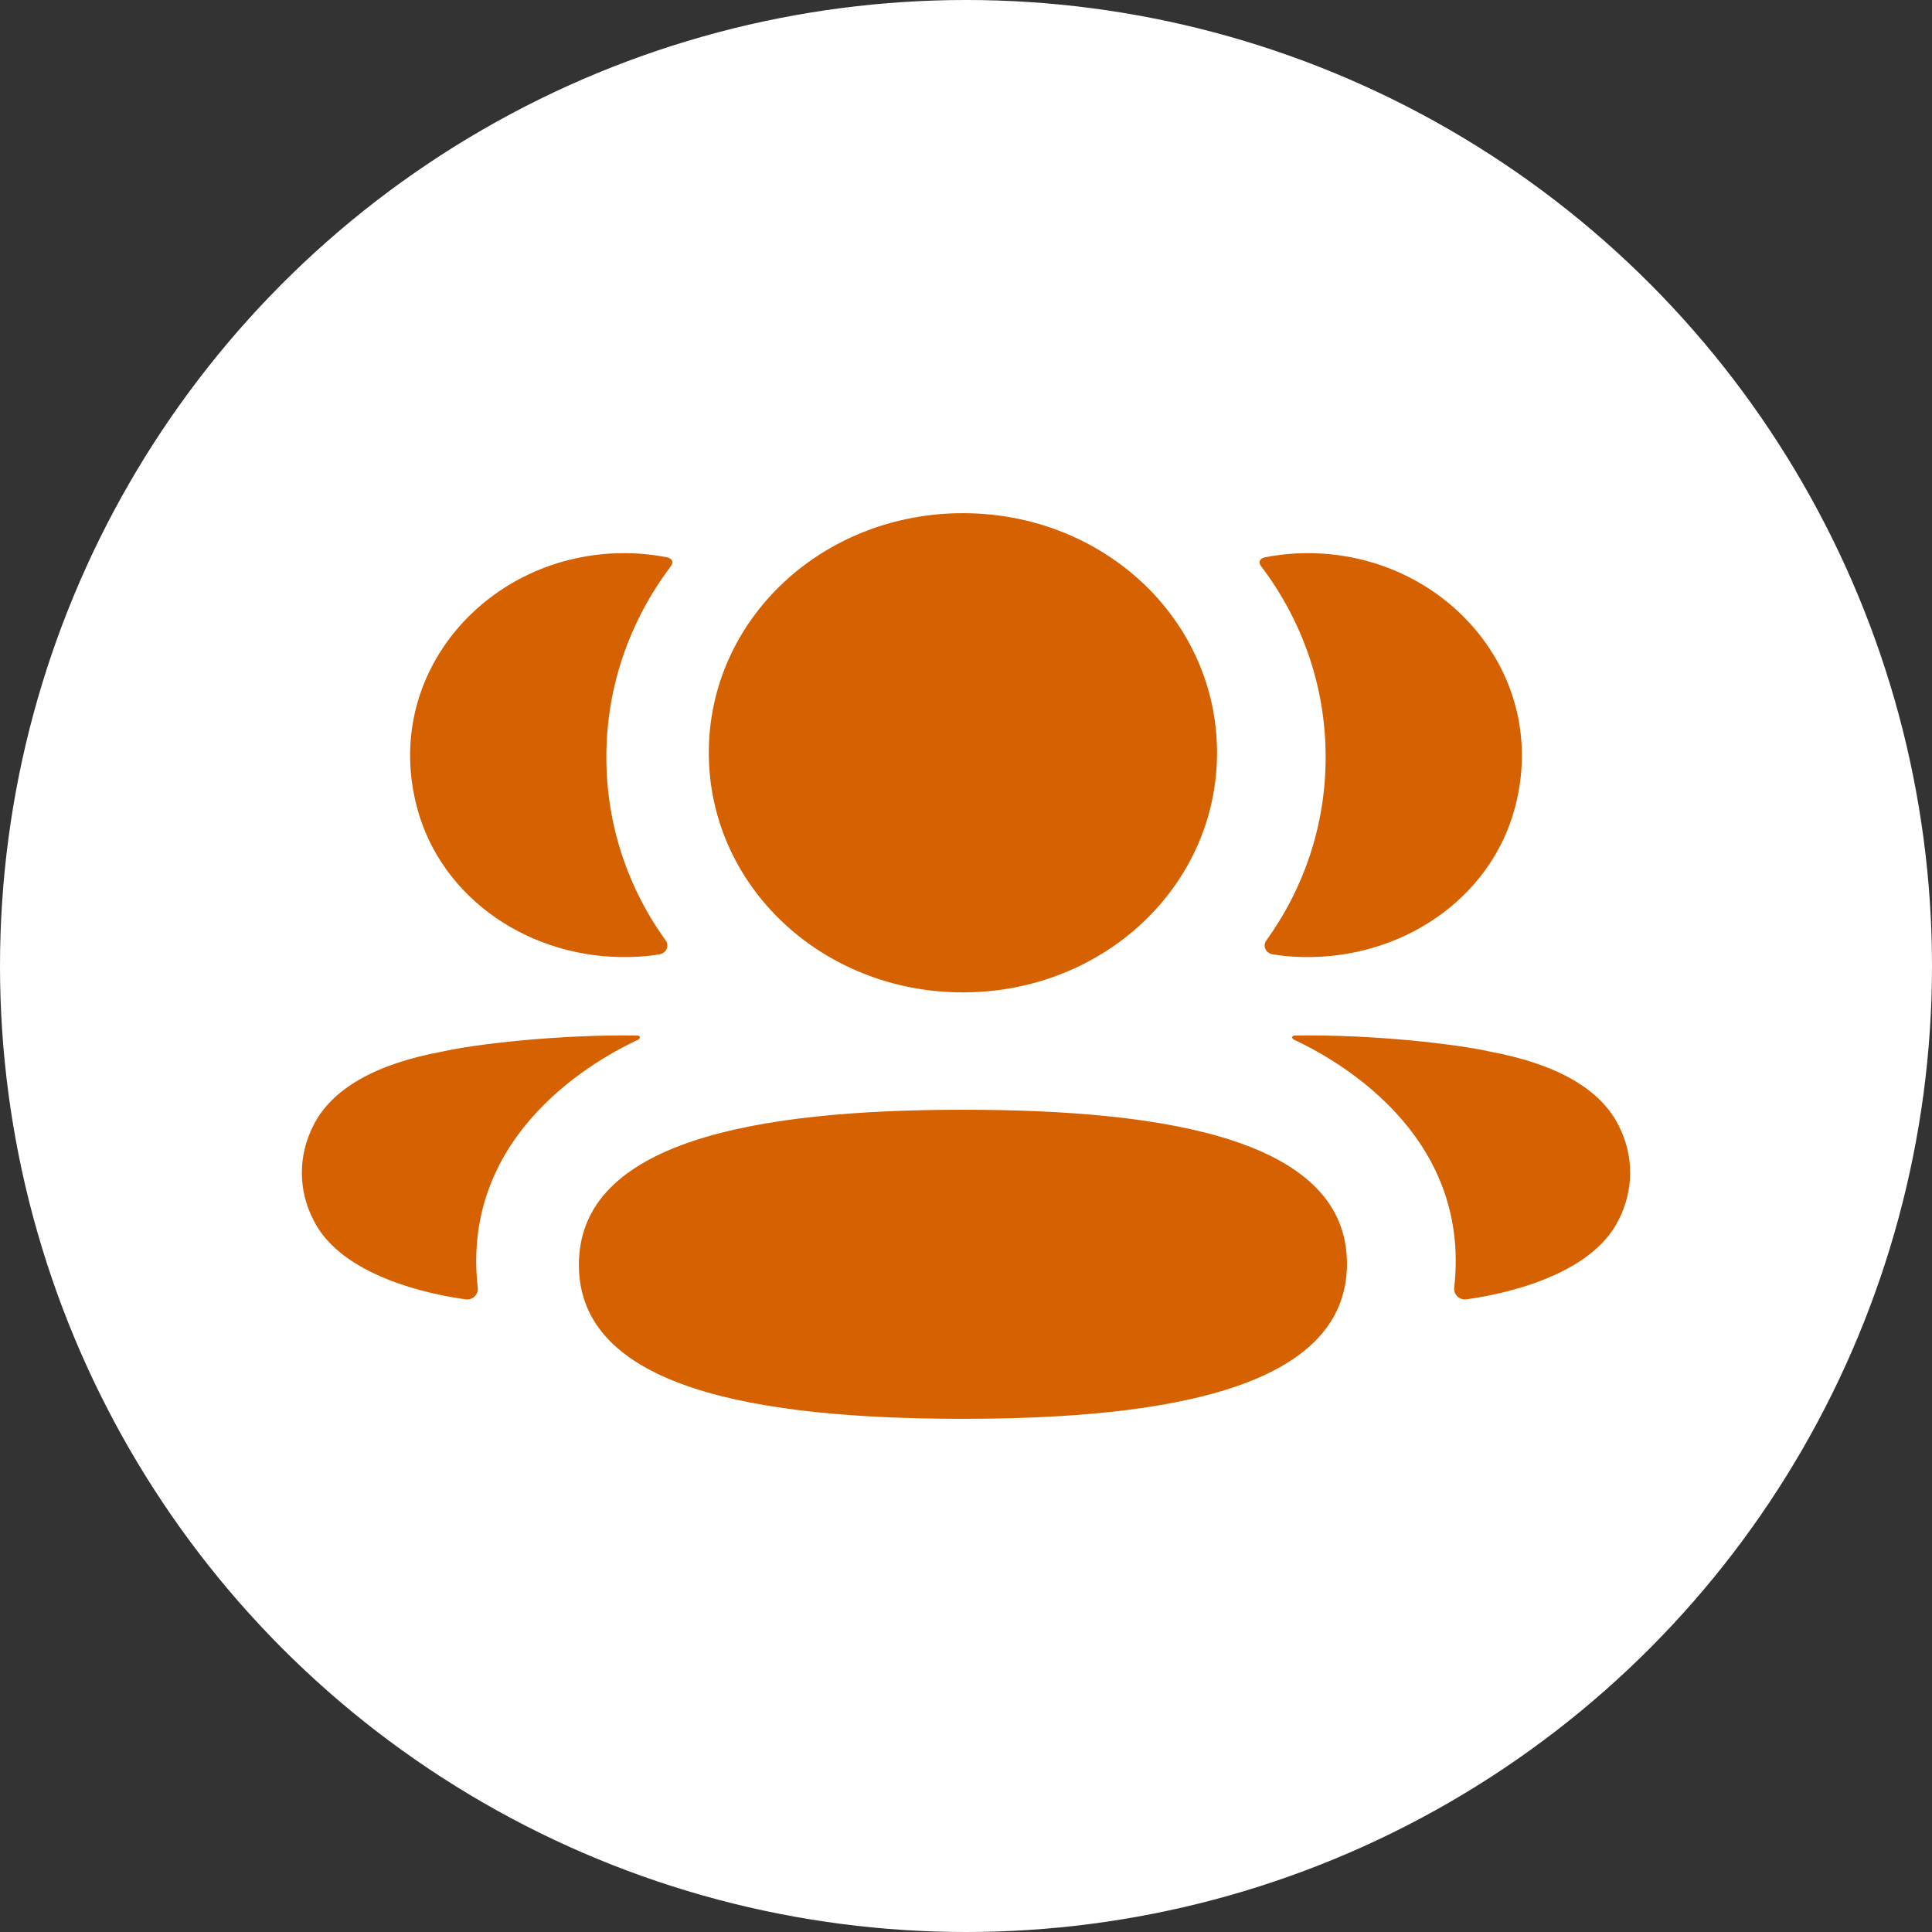
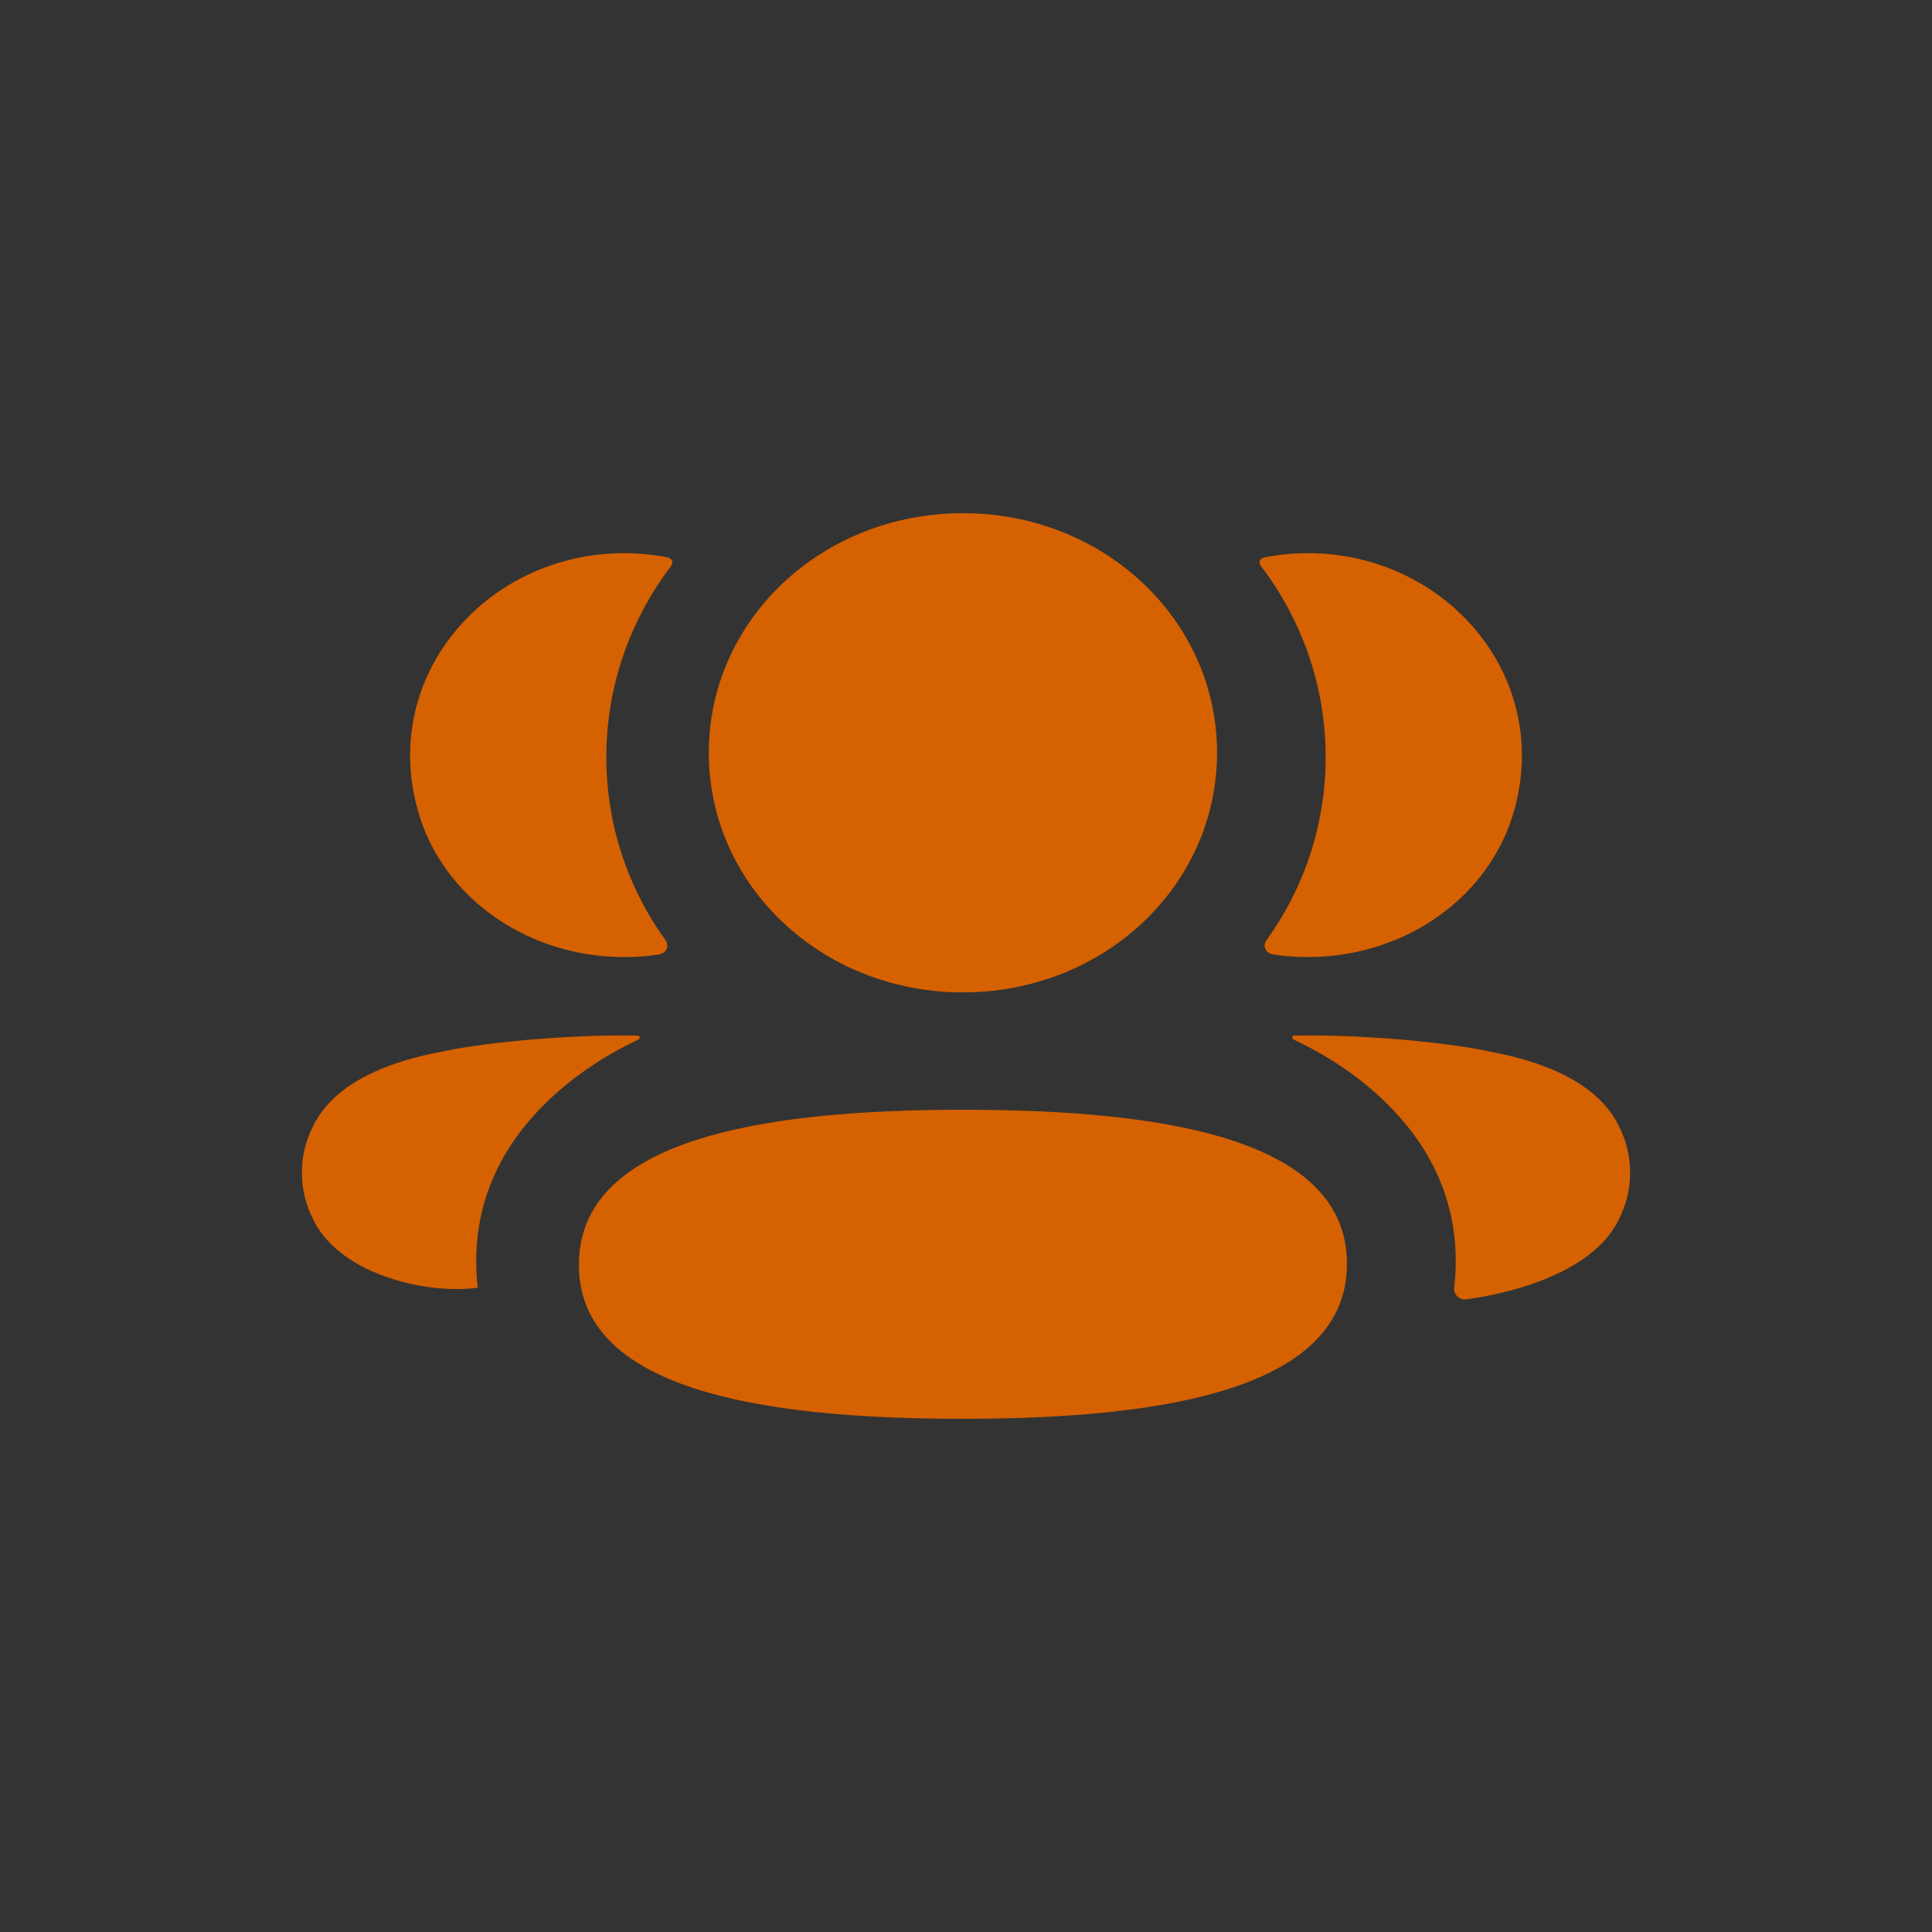
<svg xmlns="http://www.w3.org/2000/svg" width="32px" height="32px" viewBox="0 0 32 32" version="1.1">
  <rect x="0" y="0" width="32" height="32" fill="#333333" stroke="none" />
  <title>9BE5236D-19D3-424B-BB9E-DE72FCF6B03C</title>
  <g id="BH-trụ-cột-gđ" stroke="none" stroke-width="1" fill="none" fill-rule="evenodd">
    <g id="BH-trụ-cột-gđ-1.0" transform="translate(-10, -1612)" fill-rule="nonzero">
      <g id="icon/-company-copy-2" transform="translate(10, 1612)">
-         <circle id="Oval" fill="#FFFFFF" cx="16" cy="16" r="16" />
        <g id="3-User" transform="translate(5, 8.5)" fill="#D66100">
-           <path d="M10.949,9.881 C14.38,9.881 17.31,10.391 17.31,12.432 C17.31,14.471 14.399,15 10.949,15 C7.518,15 4.588,14.49 4.588,12.45 C4.588,10.409 7.499,9.881 10.949,9.881 Z M16.435,8.652 C17.747,8.629 19.157,8.798 19.678,8.918 C20.782,9.122 21.508,9.537 21.809,10.141 C22.064,10.636 22.064,11.211 21.809,11.706 C21.349,12.642 19.865,12.943 19.289,13.021 C19.17,13.037 19.074,12.94 19.086,12.828 C19.381,10.233 17.038,9.003 16.431,8.72 C16.406,8.708 16.4,8.688 16.403,8.677 C16.405,8.668 16.415,8.655 16.435,8.652 Z M5.319,8.65 L5.566,8.652 C5.585,8.655 5.595,8.668 5.597,8.676 C5.6,8.689 5.594,8.707 5.569,8.721 C4.962,9.004 2.619,10.234 2.913,12.828 C2.926,12.941 2.831,13.037 2.712,13.021 C2.135,12.943 0.652,12.643 0.191,11.706 C-0.064,11.211 -0.064,10.637 0.191,10.141 C0.492,9.537 1.218,9.122 2.322,8.918 C2.844,8.798 4.253,8.63 5.566,8.652 Z M10.949,4.4408921e-15 C13.285,4.4408921e-15 15.158,1.765 15.158,3.968 C15.158,6.171 13.285,7.937 10.949,7.937 C8.613,7.937 6.74,6.171 6.74,3.968 C6.74,1.765 8.613,4.4408921e-15 10.949,4.4408921e-15 Z M16.663,0.662 C18.92,0.662 20.692,2.664 20.088,4.894 C19.681,6.395 18.206,7.392 16.563,7.351 C16.398,7.347 16.236,7.333 16.08,7.307 C15.966,7.289 15.909,7.168 15.973,7.079 C16.6,6.209 16.957,5.163 16.957,4.04 C16.957,2.868 16.567,1.775 15.889,0.88 C15.867,0.852 15.851,0.809 15.873,0.777 C15.891,0.75 15.924,0.737 15.955,0.73 C16.183,0.686 16.418,0.662 16.663,0.662 Z M5.336,0.662 C5.581,0.662 5.816,0.686 6.045,0.73 C6.076,0.737 6.11,0.751 6.127,0.777 C6.148,0.809 6.133,0.852 6.111,0.88 C5.434,1.775 5.043,2.868 5.043,4.04 C5.043,5.163 5.4,6.209 6.027,7.079 C6.092,7.168 6.034,7.289 5.921,7.307 C5.763,7.334 5.602,7.347 5.437,7.351 C3.794,7.392 2.319,6.395 1.912,4.893 C1.308,2.664 3.08,0.662 5.336,0.662 Z" id="3-Friends" />
+           <path d="M10.949,9.881 C14.38,9.881 17.31,10.391 17.31,12.432 C17.31,14.471 14.399,15 10.949,15 C7.518,15 4.588,14.49 4.588,12.45 C4.588,10.409 7.499,9.881 10.949,9.881 Z M16.435,8.652 C17.747,8.629 19.157,8.798 19.678,8.918 C20.782,9.122 21.508,9.537 21.809,10.141 C22.064,10.636 22.064,11.211 21.809,11.706 C21.349,12.642 19.865,12.943 19.289,13.021 C19.17,13.037 19.074,12.94 19.086,12.828 C19.381,10.233 17.038,9.003 16.431,8.72 C16.406,8.708 16.4,8.688 16.403,8.677 C16.405,8.668 16.415,8.655 16.435,8.652 Z M5.319,8.65 L5.566,8.652 C5.585,8.655 5.595,8.668 5.597,8.676 C5.6,8.689 5.594,8.707 5.569,8.721 C4.962,9.004 2.619,10.234 2.913,12.828 C2.135,12.943 0.652,12.643 0.191,11.706 C-0.064,11.211 -0.064,10.637 0.191,10.141 C0.492,9.537 1.218,9.122 2.322,8.918 C2.844,8.798 4.253,8.63 5.566,8.652 Z M10.949,4.4408921e-15 C13.285,4.4408921e-15 15.158,1.765 15.158,3.968 C15.158,6.171 13.285,7.937 10.949,7.937 C8.613,7.937 6.74,6.171 6.74,3.968 C6.74,1.765 8.613,4.4408921e-15 10.949,4.4408921e-15 Z M16.663,0.662 C18.92,0.662 20.692,2.664 20.088,4.894 C19.681,6.395 18.206,7.392 16.563,7.351 C16.398,7.347 16.236,7.333 16.08,7.307 C15.966,7.289 15.909,7.168 15.973,7.079 C16.6,6.209 16.957,5.163 16.957,4.04 C16.957,2.868 16.567,1.775 15.889,0.88 C15.867,0.852 15.851,0.809 15.873,0.777 C15.891,0.75 15.924,0.737 15.955,0.73 C16.183,0.686 16.418,0.662 16.663,0.662 Z M5.336,0.662 C5.581,0.662 5.816,0.686 6.045,0.73 C6.076,0.737 6.11,0.751 6.127,0.777 C6.148,0.809 6.133,0.852 6.111,0.88 C5.434,1.775 5.043,2.868 5.043,4.04 C5.043,5.163 5.4,6.209 6.027,7.079 C6.092,7.168 6.034,7.289 5.921,7.307 C5.763,7.334 5.602,7.347 5.437,7.351 C3.794,7.392 2.319,6.395 1.912,4.893 C1.308,2.664 3.08,0.662 5.336,0.662 Z" id="3-Friends" />
        </g>
      </g>
    </g>
  </g>
</svg>